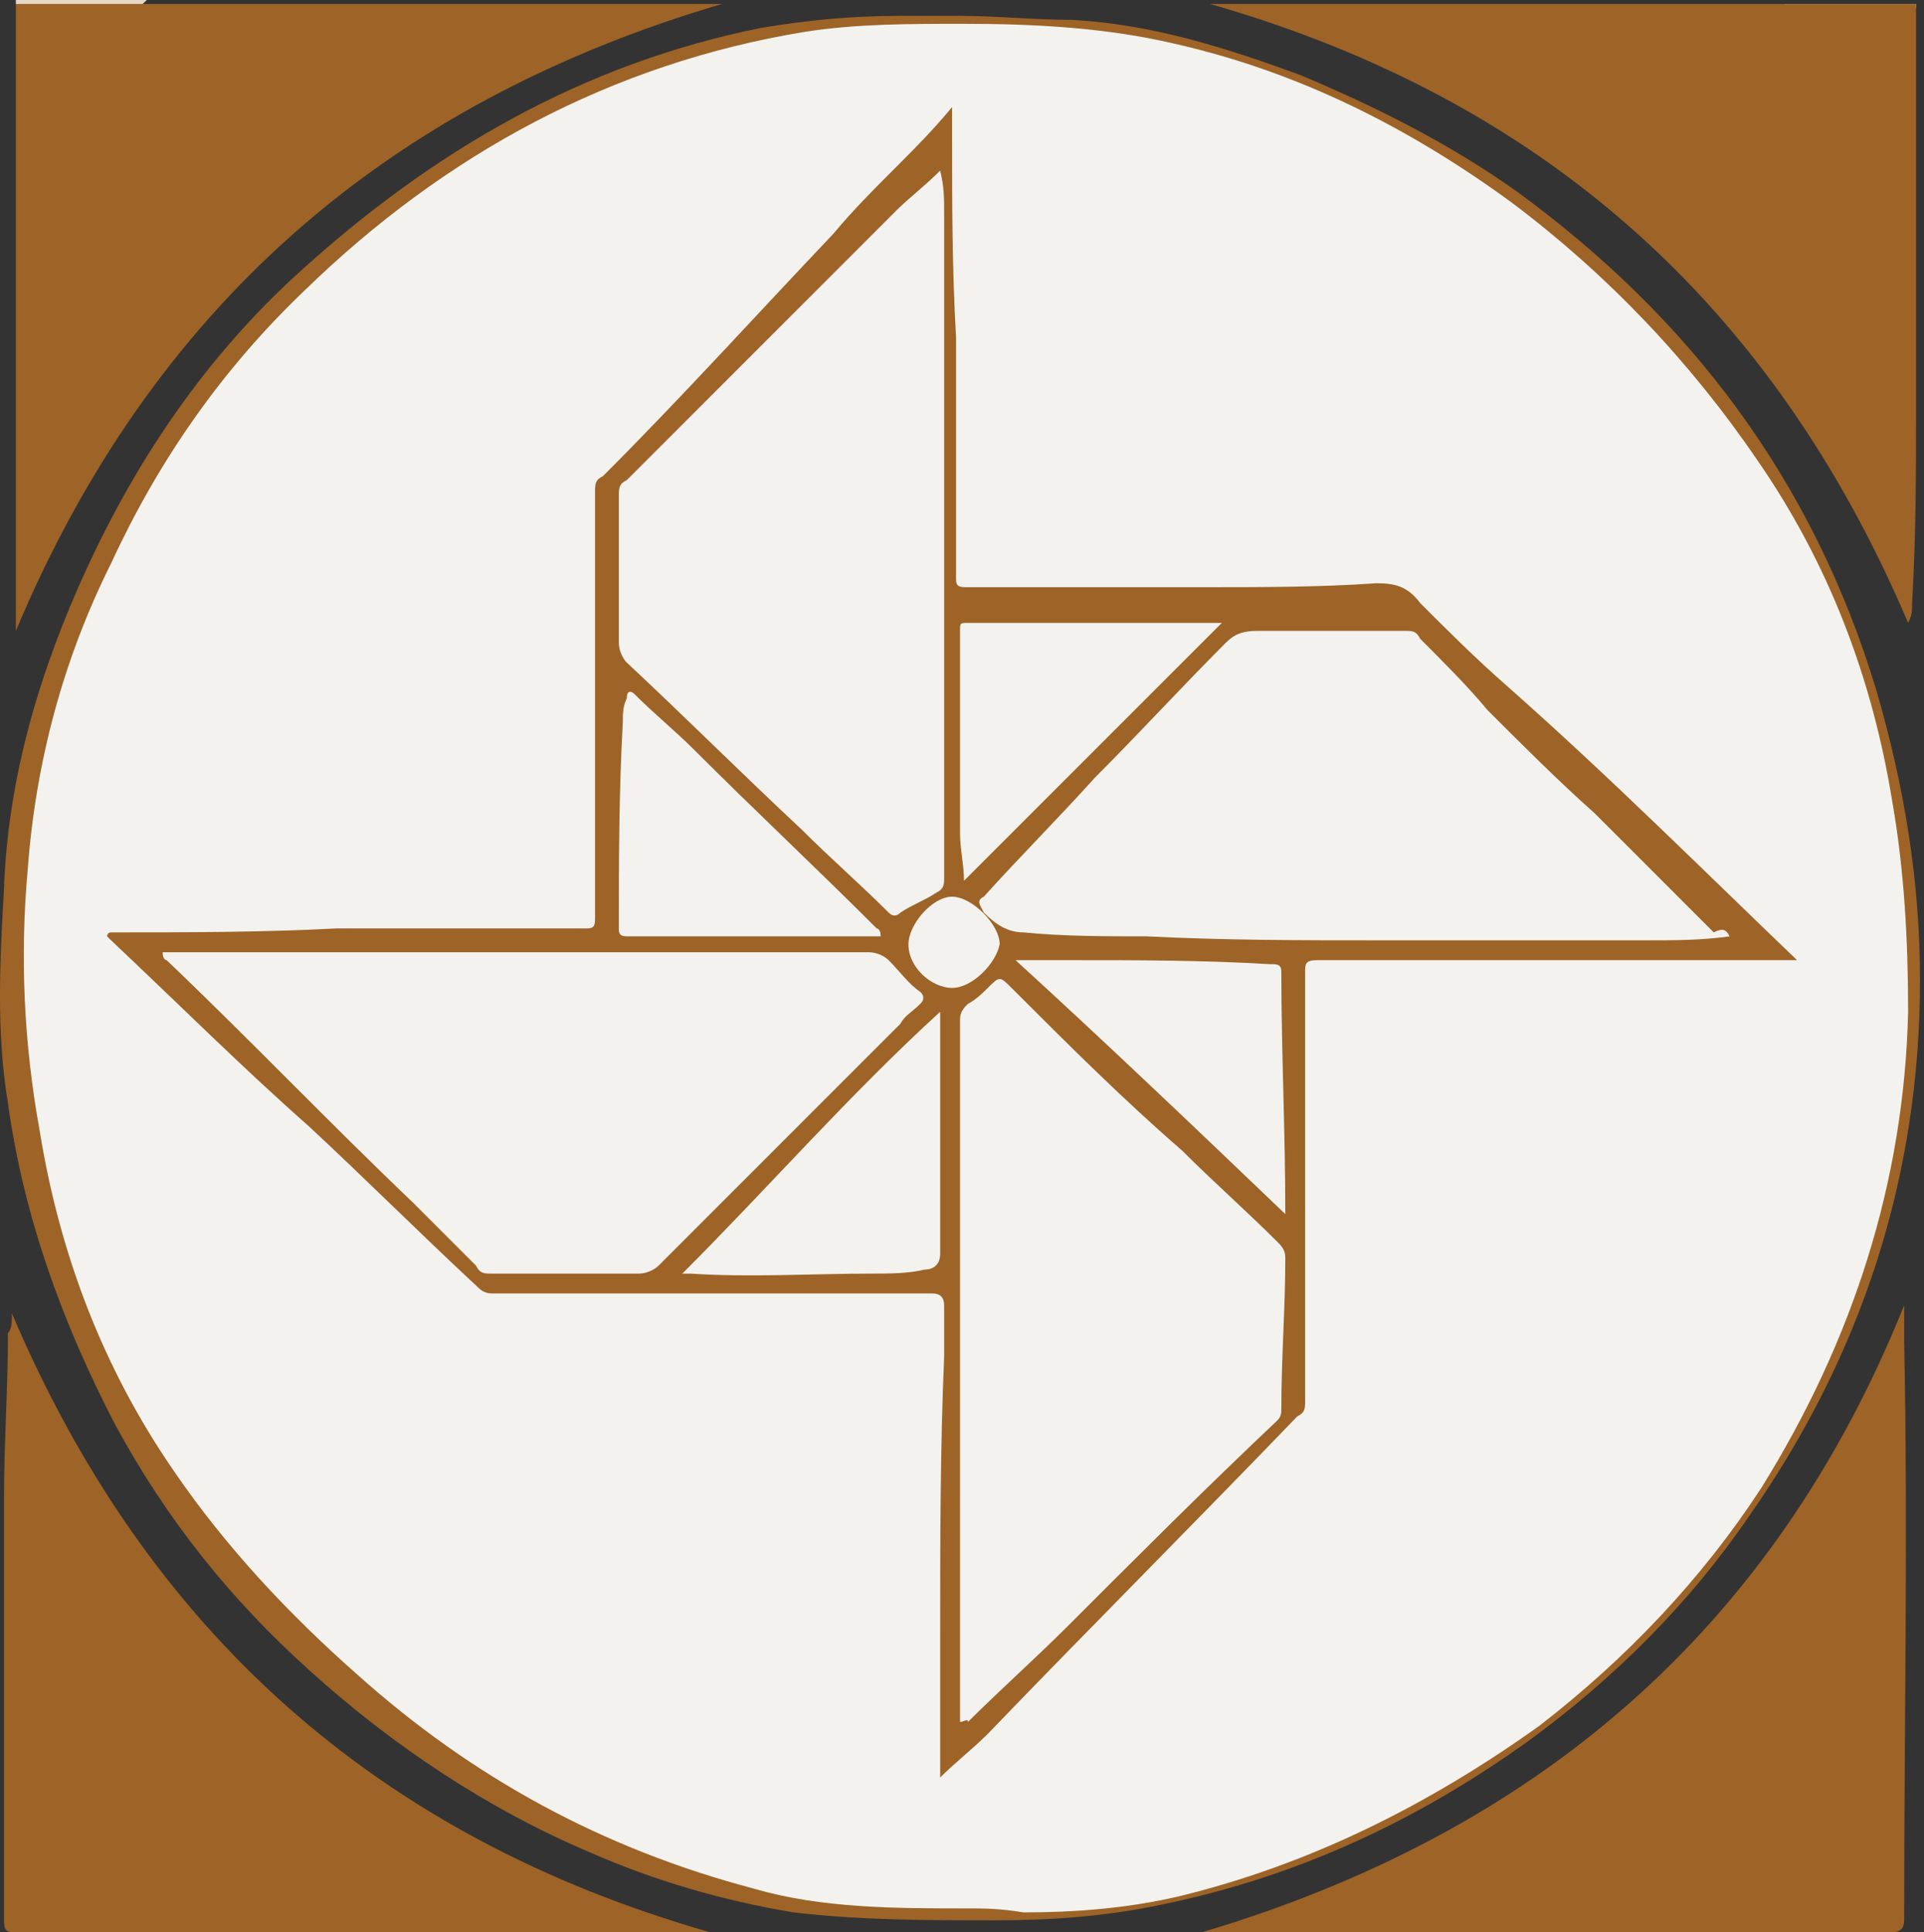
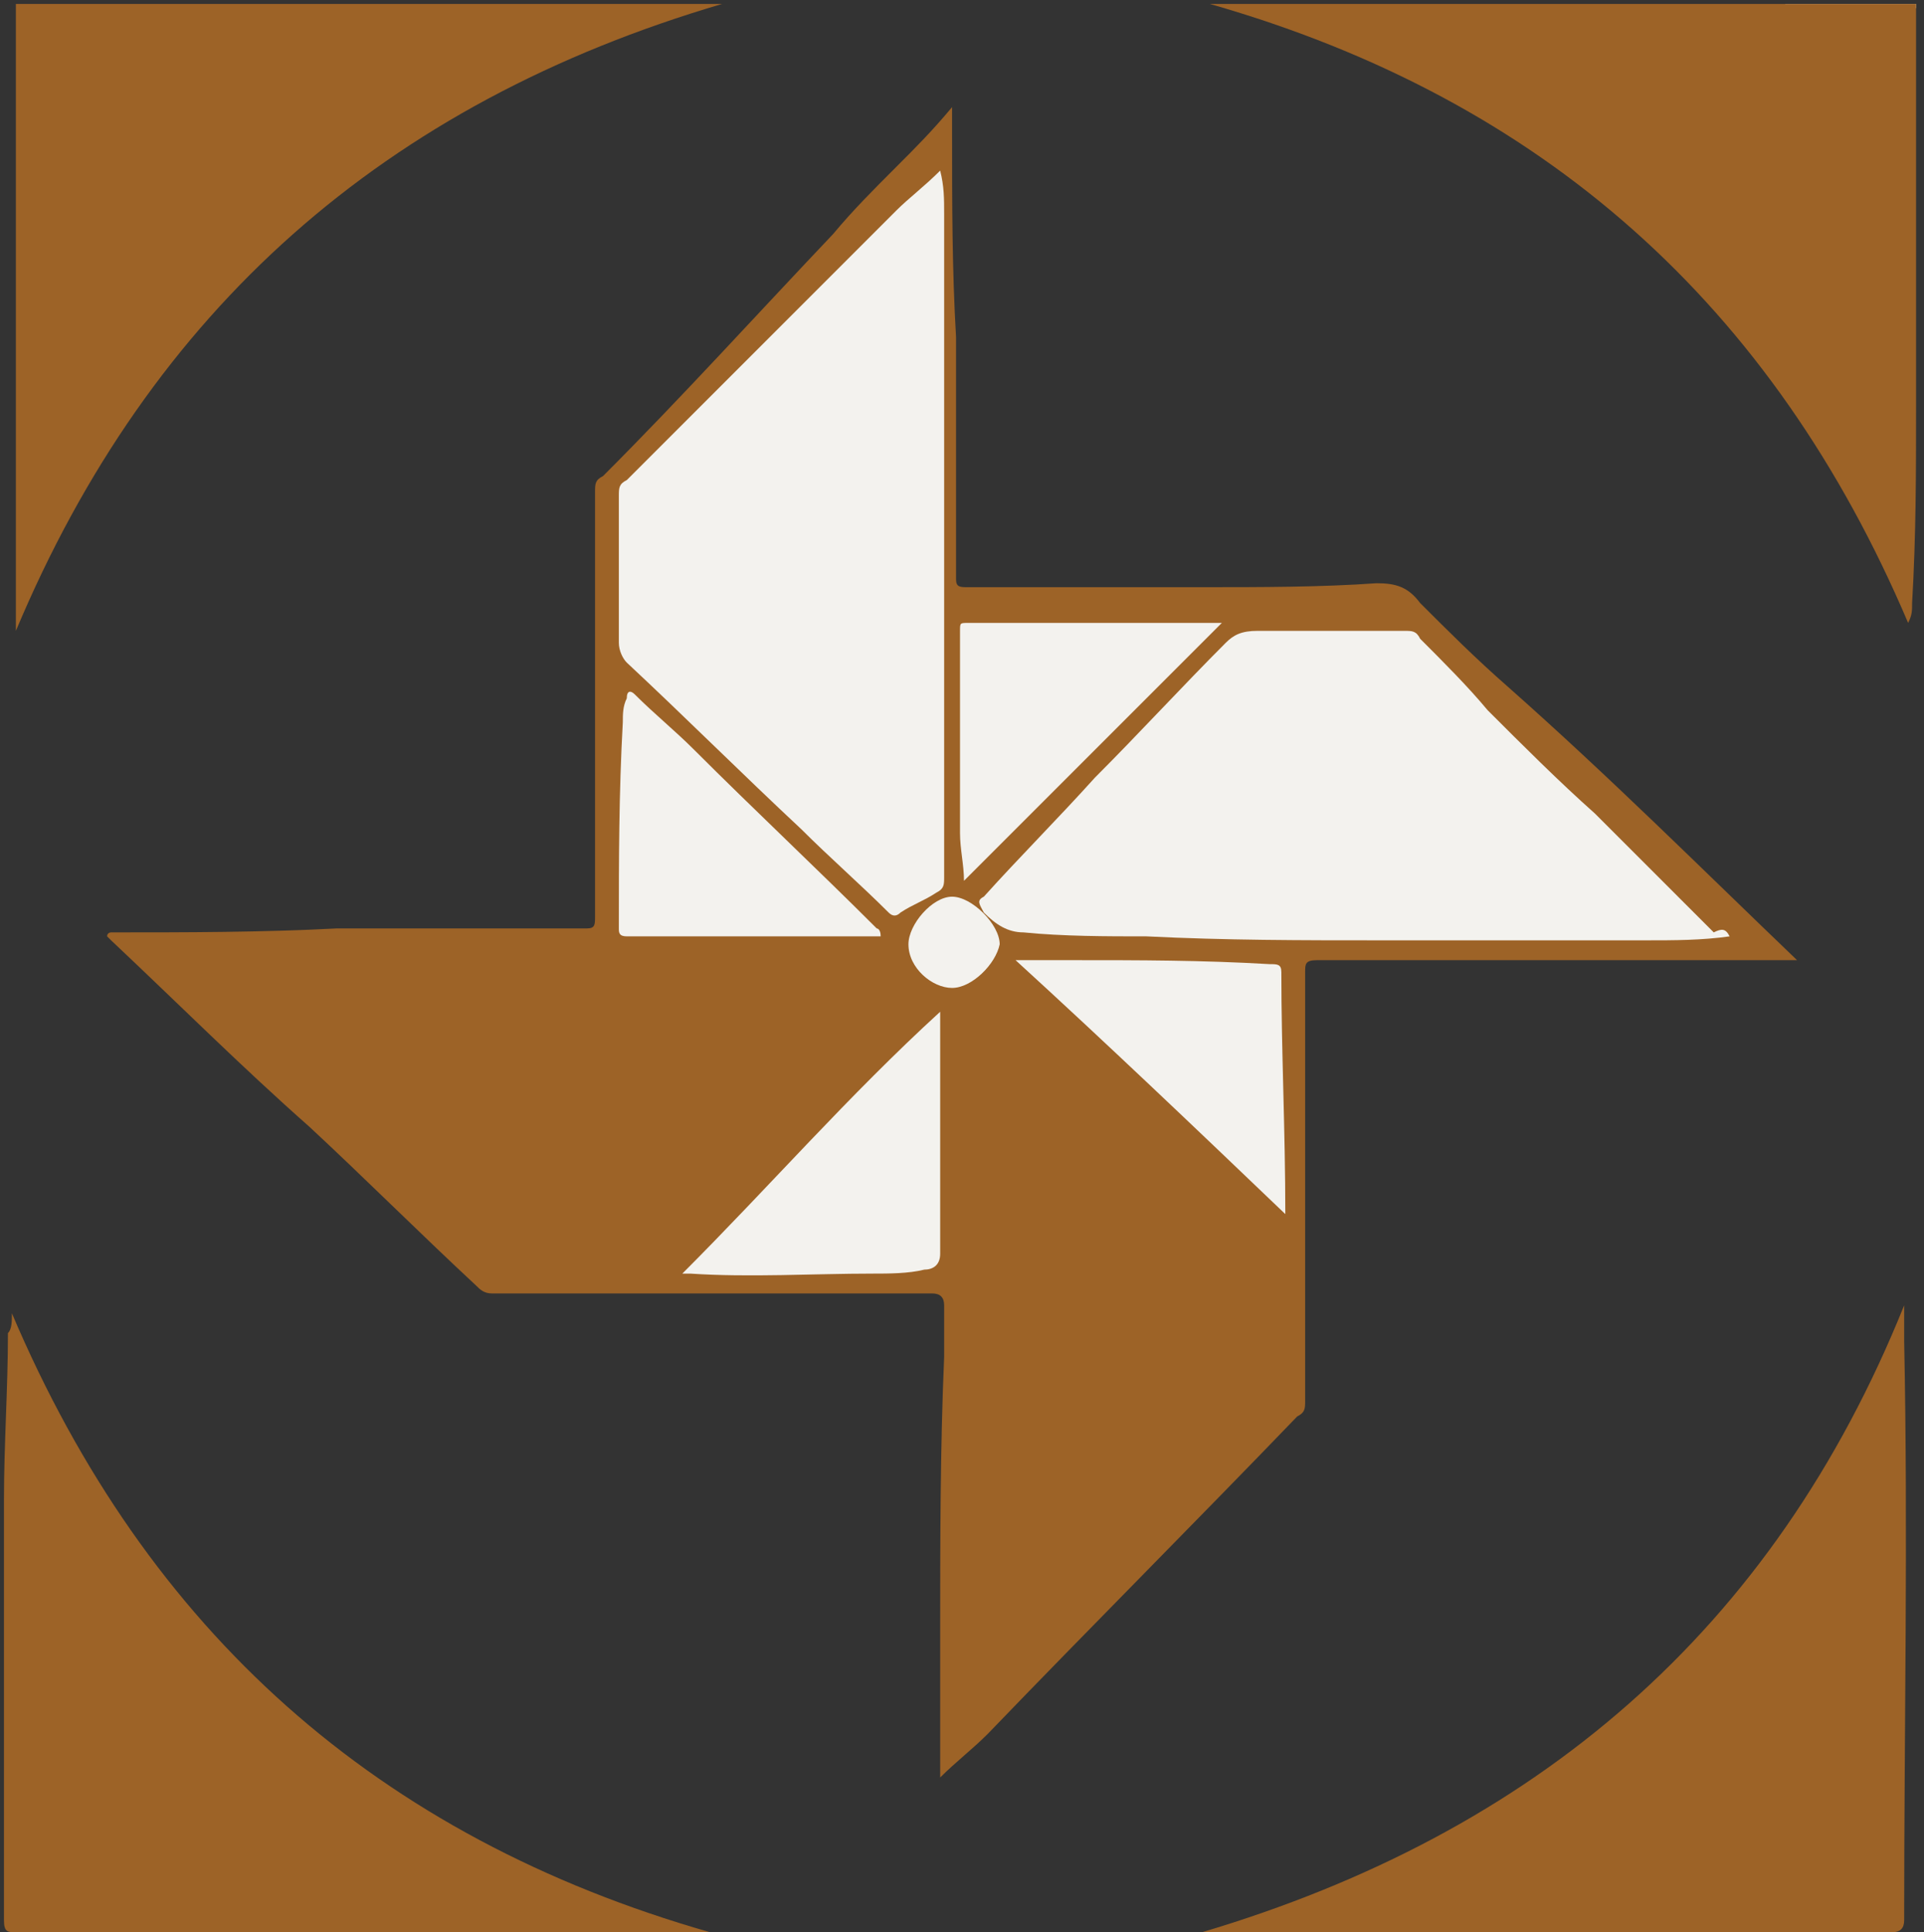
<svg xmlns="http://www.w3.org/2000/svg" version="1.1" id="Layer_1" x="0px" y="0px" viewBox="0 0 48.5 48.7" style="enable-background:new 0 0 48.5 48.7;" xml:space="preserve">
  <rect x="0" y="0" width="48.5" height="48.7" fill="#333333" stroke="none" />
  <style type="text/css">
	.st0{fill:#E6D7C4;}
	.st1{fill:#9D6327;}
	.st2{fill:#F3F2EE;}
</style>
  <g>
-     <path class="st0" d="M3.7,0C3.7,0,3.7,0,3.7,0C3.6,0.1,3.5,0.2,3.4,0.2c-0.9,0-1.8,0-2.7,0c-0.1,0-0.2,0-0.3-0.1c0,0,0,0,0-0.1   C1.5,0,2.6,0,3.7,0z" />
    <path class="st0" d="M45,0.1C45,0,45,0,45,0.1c1.1,0,2.2,0,3.3,0c0,0,0,0,0,0.1c-0.1,0.1-0.2,0.1-0.3,0.1c-0.9,0-1.8,0-2.7,0   C45.2,0.2,45,0.2,45,0.1z" />
    <path class="st1" d="M30.3,48.7c8.4-2.5,14.4-7.6,17.7-15.8c0,0.3,0,0.6,0,0.9c0.1,4.9,0,9.7,0,14.6c0,0.2-0.1,0.3-0.3,0.3   c-4.5,0-9,0-13.5,0c-1.3,0-2.5,0-3.8,0C30.4,48.7,30.3,48.7,30.3,48.7z" />
    <path class="st1" d="M0.3,33.1c3.4,8,9.2,13.2,17.6,15.6c-0.1,0-0.2,0-0.2,0c-4.7,0-9.4,0-14,0c-1.1,0-2.2,0-3.3,0   c-0.2,0-0.3,0-0.3-0.3c0-3.5,0-7.1,0-10.6c0-1.4,0.1-2.8,0.1-4.2C0.3,33.5,0.3,33.3,0.3,33.1z" />
    <path class="st1" d="M0.4,0.1c1.1,0,2.2,0,3.3,0c0.1,0,0.2,0,0.3,0c3.4,0,6.8,0,10.2,0c1.3,0,2.6,0,4,0C9.7,2.6,3.8,7.8,0.4,15.9   c0-0.1,0-0.1,0-0.2c0-5.2,0-10.3,0-15.5C0.4,0.2,0.4,0.1,0.4,0.1z" />
    <path class="st1" d="M45,0.1c1.1,0,2.2,0,3.3,0c0,0.6,0,1.2,0,1.8c0,2.8,0,5.6,0,8.3c0,1.7,0,3.3-0.1,5c0,0.2,0,0.3-0.1,0.5   c-3.4-8-9.2-13.2-17.6-15.6c0.1,0,0.3,0,0.4,0c4.6,0,9.2,0,13.8,0C44.8,0.1,44.9,0.1,45,0.1z" />
-     <path class="st1" d="M24.2,0.4c0.9,0,1.9,0.1,2.8,0.1c2,0.1,3.9,0.7,5.8,1.4c1.9,0.8,3.7,1.7,5.4,2.9c4.4,3.2,7.5,7.3,9.1,12.6   c0.7,2.4,1.1,4.8,1.1,7.3c0,5-1.5,9.5-4.3,13.5c-1.5,2.2-3.4,4.1-5.6,5.7c-2.8,2-5.8,3.4-9.2,4.1c-1.4,0.3-2.8,0.4-4.2,0.4   c-1.7,0-3.4,0-5.1-0.2c-1.8-0.3-3.5-0.8-5.1-1.5c-2.6-1.1-5-2.7-7.1-4.6c-2-1.8-3.6-3.8-4.9-6.2c-1.3-2.5-2.3-5.2-2.7-8.1   c-0.3-1.8-0.2-3.6-0.1-5.4c0.1-2.8,0.9-5.5,2.1-8.1C3.5,11.5,5.2,9,7.5,6.9c3.4-3.1,7.2-5.3,11.7-6.2c1.2-0.2,2.3-0.3,3.5-0.3   C23.2,0.4,23.7,0.4,24.2,0.4z" />
-     <path class="st2" d="M24.4,48.1c-1.8,0-3.7,0-5.4-0.5c-3.8-1-7.1-2.8-10-5.4c-1.7-1.5-3.3-3.2-4.6-5.1c-1.8-2.6-2.9-5.5-3.4-8.6   c-0.4-2.2-0.5-4.4-0.3-6.6c0.2-2.7,0.9-5.3,2.1-7.7c1.2-2.6,2.8-4.9,4.9-6.9c3.5-3.4,7.7-5.7,12.6-6.5c1.3-0.2,2.6-0.2,4-0.2   c1.8,0,3.6,0.1,5.3,0.5c3.1,0.7,5.9,2.1,8.5,4c2.4,1.8,4.5,4,6.2,6.5c1.8,2.6,2.9,5.5,3.4,8.6c0.3,1.7,0.4,3.5,0.4,5.3   c-0.1,4.3-1.4,8.3-3.7,12c-1.5,2.3-3.4,4.3-5.6,6c-2.8,2-5.8,3.5-9.1,4.3c-1.3,0.3-2.6,0.4-3.9,0.4C25.2,48.1,24.8,48.1,24.4,48.1z   " />
    <path class="st1" d="M45.3,24.2c-1.9,0-3.9,0-5.8,0c-1.3,0-2.6,0-3.9,0c-0.8,0-1.6,0-2.4,0c-0.3,0-0.3,0.1-0.3,0.3   c0,3.6,0,7.2,0,10.8c0,0.2,0,0.3-0.2,0.4c-2.6,2.7-5.2,5.3-7.8,8c-0.4,0.4-0.8,0.7-1.2,1.1c0-0.2,0-0.5,0-0.8c0-0.9,0-1.9,0-2.8   c0-2.3,0-4.7,0.1-7c0-0.4,0-0.9,0-1.3c0-0.2-0.1-0.3-0.3-0.3c-2.8,0-5.7,0-8.5,0c-0.9,0-1.7,0-2.6,0c-0.2,0-0.3-0.1-0.4-0.2   c-1.4-1.3-2.8-2.7-4.2-4c-1.7-1.5-3.3-3.1-5-4.7c0,0-0.1-0.1-0.1-0.1c0-0.1,0.1-0.1,0.1-0.1c1.9,0,3.8,0,5.7-0.1c2.1,0,4.2,0,6.3,0   c0.2,0,0.2-0.1,0.2-0.3c0-3.6,0-7.2,0-10.7c0-0.2,0-0.3,0.2-0.4c2-2,3.9-4.1,5.8-6.1c0.5-0.6,1-1.1,1.6-1.7   c0.5-0.5,0.9-0.9,1.4-1.5c0,0.3,0,0.5,0,0.7c0,1.7,0,3.4,0.1,5.1c0,2,0,4.1,0,6.1c0,0.2,0.1,0.2,0.3,0.2c2,0,3.9,0,5.9,0   c1.5,0,3,0,4.4-0.1c0.5,0,0.8,0.1,1.1,0.5c0.7,0.7,1.4,1.4,2.2,2.1C40.6,19.6,42.9,21.9,45.3,24.2C45.3,24.2,45.3,24.2,45.3,24.2z" />
-     <path class="st2" d="M4.1,24c1.3,0,2.6,0,3.9,0c4.6,0,9.3,0,13.9,0c0.2,0,0.4,0.1,0.5,0.2c0.3,0.3,0.5,0.6,0.8,0.8   c0.1,0.1,0.1,0.2,0,0.3c-0.2,0.2-0.4,0.3-0.5,0.5c-2,2-4.1,4.1-6.1,6.1c-0.1,0.1-0.3,0.2-0.5,0.2c-1.2,0-2.4,0-3.7,0   c-0.2,0-0.3,0-0.4-0.2c-0.5-0.5-1-1-1.6-1.6c-2.1-2-4.1-4.1-6.2-6.1C4.2,24.2,4.1,24.2,4.1,24z" />
    <path class="st2" d="M23.7,4.3c0.1,0.4,0.1,0.7,0.1,1.1c0,5.6,0,11.2,0,16.7c0,0.2,0,0.3-0.2,0.4c-0.3,0.2-0.6,0.3-0.9,0.5   c-0.1,0.1-0.2,0.1-0.3,0c-0.7-0.7-1.5-1.4-2.2-2.1c-1.5-1.4-2.9-2.8-4.4-4.2c-0.1-0.1-0.2-0.3-0.2-0.5c0-1.2,0-2.5,0-3.7   c0-0.2,0-0.3,0.2-0.4c2.3-2.3,4.5-4.5,6.8-6.8C22.9,5,23.3,4.7,23.7,4.3z" />
-     <path class="st2" d="M24.2,43.4c0-0.1,0-0.2,0-0.3c0-5.8,0-11.6,0-17.4c0-0.2,0.1-0.3,0.2-0.4c0.2-0.1,0.4-0.3,0.5-0.4   c0.3-0.3,0.3-0.3,0.6,0c1.4,1.4,2.8,2.8,4.3,4.1c0.8,0.8,1.6,1.5,2.4,2.3c0.1,0.1,0.2,0.2,0.2,0.4c0,1.3-0.1,2.5-0.1,3.8   c0,0.1,0,0.2-0.1,0.3c-1.8,1.7-3.5,3.4-5.3,5.2c-0.8,0.8-1.7,1.6-2.5,2.4C24.4,43.3,24.3,43.4,24.2,43.4z" />
    <path class="st2" d="M43.6,23.6c-0.7,0.1-1.4,0.1-2.1,0.1c-2.2,0-4.5,0-6.7,0c-2,0-3.9,0-5.9-0.1c-1,0-2.1,0-3.1-0.1   c-0.4,0-0.7-0.2-1-0.5c-0.1-0.2-0.2-0.3,0-0.4c0.9-1,1.9-2,2.8-3c1.1-1.1,2.2-2.3,3.3-3.4c0.2-0.2,0.4-0.3,0.8-0.3   c1.2,0,2.5,0,3.7,0c0.2,0,0.3,0,0.4,0.2c0.6,0.6,1.2,1.2,1.7,1.8c0.9,0.9,1.8,1.8,2.7,2.6c1,1,2,2,3,3   C43.4,23.4,43.5,23.4,43.6,23.6z" />
    <path class="st2" d="M23.7,25.5c0,0.6,0,1.2,0,1.7c0,1.1,0,2.2,0,3.3c0,0.4,0,0.7,0,1.1c0,0.3-0.2,0.4-0.4,0.4   c-0.4,0.1-0.9,0.1-1.3,0.1c-1.5,0-3.1,0.1-4.6,0c0,0-0.1,0-0.2,0C19.4,29.9,21.4,27.6,23.7,25.5C23.6,25.5,23.7,25.5,23.7,25.5z" />
    <path class="st2" d="M30.8,15.7c-2.2,2.2-4.3,4.3-6.5,6.5c0-0.4-0.1-0.8-0.1-1.2c0-1.7,0-3.4,0-5.1c0-0.2,0-0.2,0.2-0.2   c2.1,0,4.1,0,6.2,0C30.7,15.7,30.7,15.7,30.8,15.7z" />
    <path class="st2" d="M22.2,23.6c-2.1,0-4.3,0-6.4,0c-0.2,0-0.2-0.1-0.2-0.2c0-1.7,0-3.4,0.1-5.2c0-0.2,0-0.4,0.1-0.6   c0-0.2,0.1-0.2,0.2-0.1c0.5,0.5,1,0.9,1.5,1.4c1.5,1.5,3.1,3,4.6,4.5C22.1,23.4,22.2,23.4,22.2,23.6z" />
    <path class="st2" d="M25.6,24.2c0.6,0,1,0,1.5,0c1.6,0,3.2,0,4.9,0.1c0.2,0,0.3,0,0.3,0.2c0,2,0.1,4,0.1,6.1   C30.1,28.4,27.9,26.3,25.6,24.2z" />
    <path class="st2" d="M24,24.9c-0.5,0-1.1-0.5-1.1-1.1c0-0.5,0.6-1.2,1.1-1.2c0.5,0,1.2,0.7,1.2,1.2C25.1,24.3,24.5,24.9,24,24.9z" />
  </g>
  <g>
</g>
  <g>
</g>
  <g>
</g>
  <g>
</g>
  <g>
</g>
  <g>
</g>
</svg>